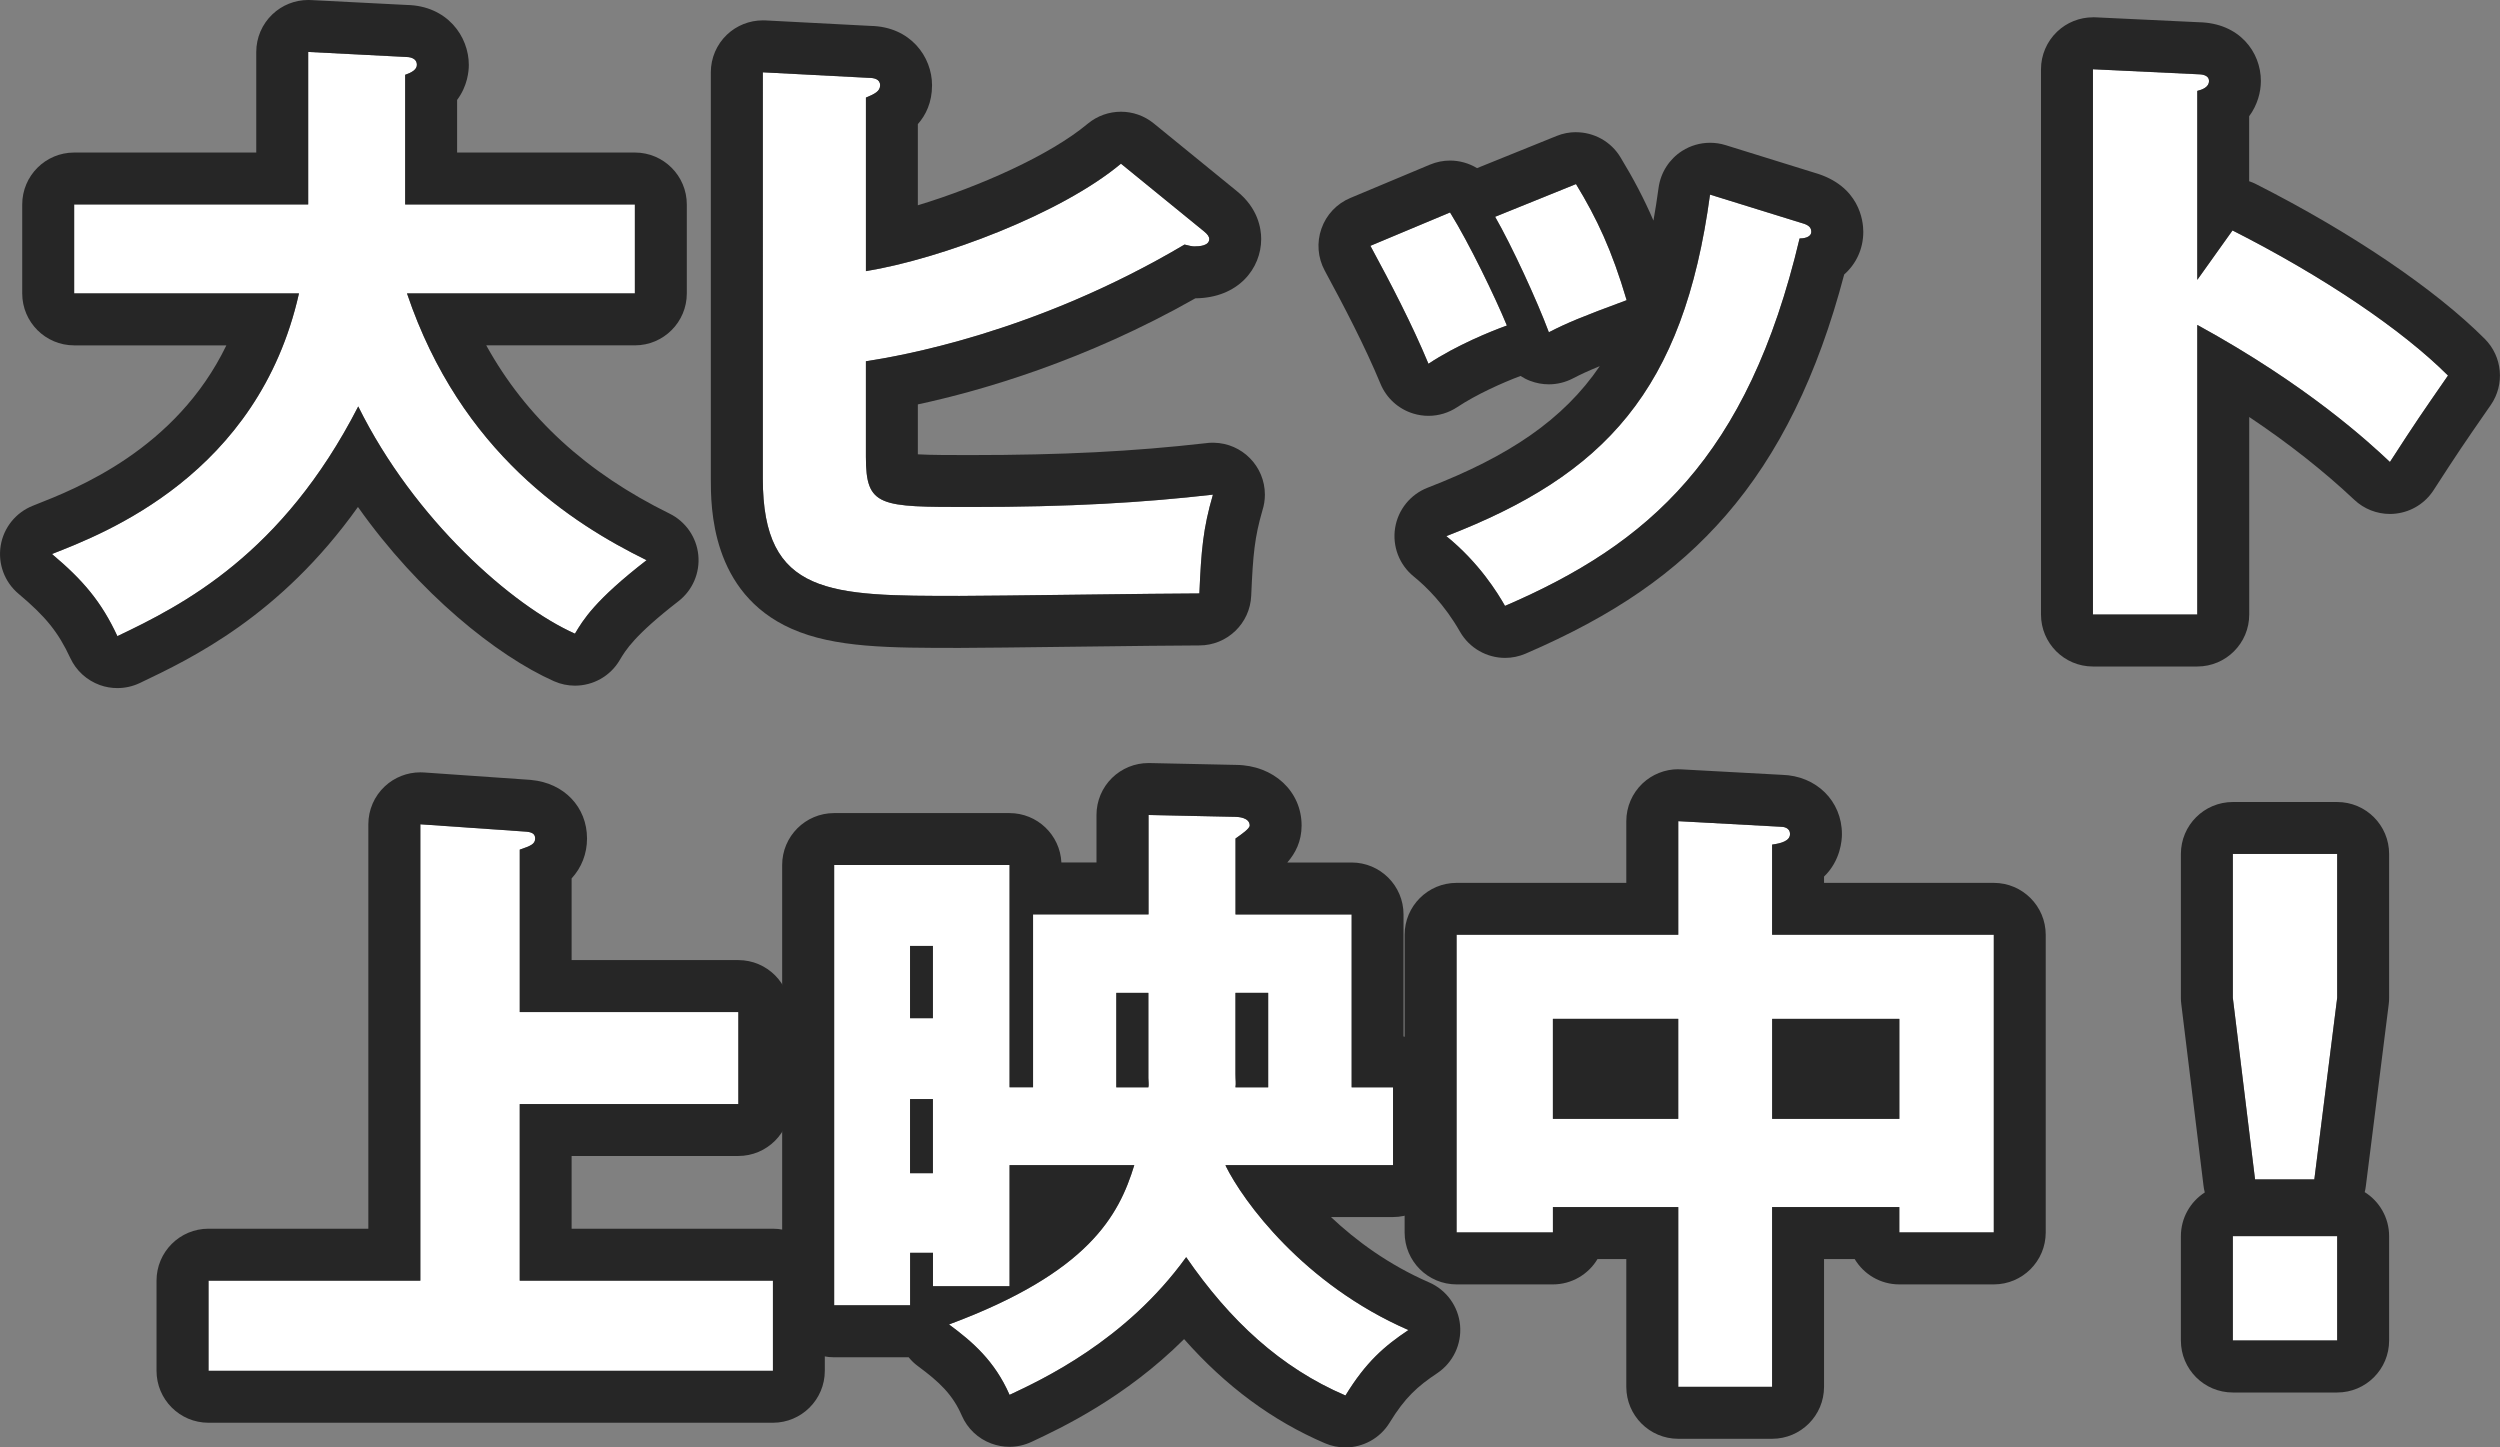
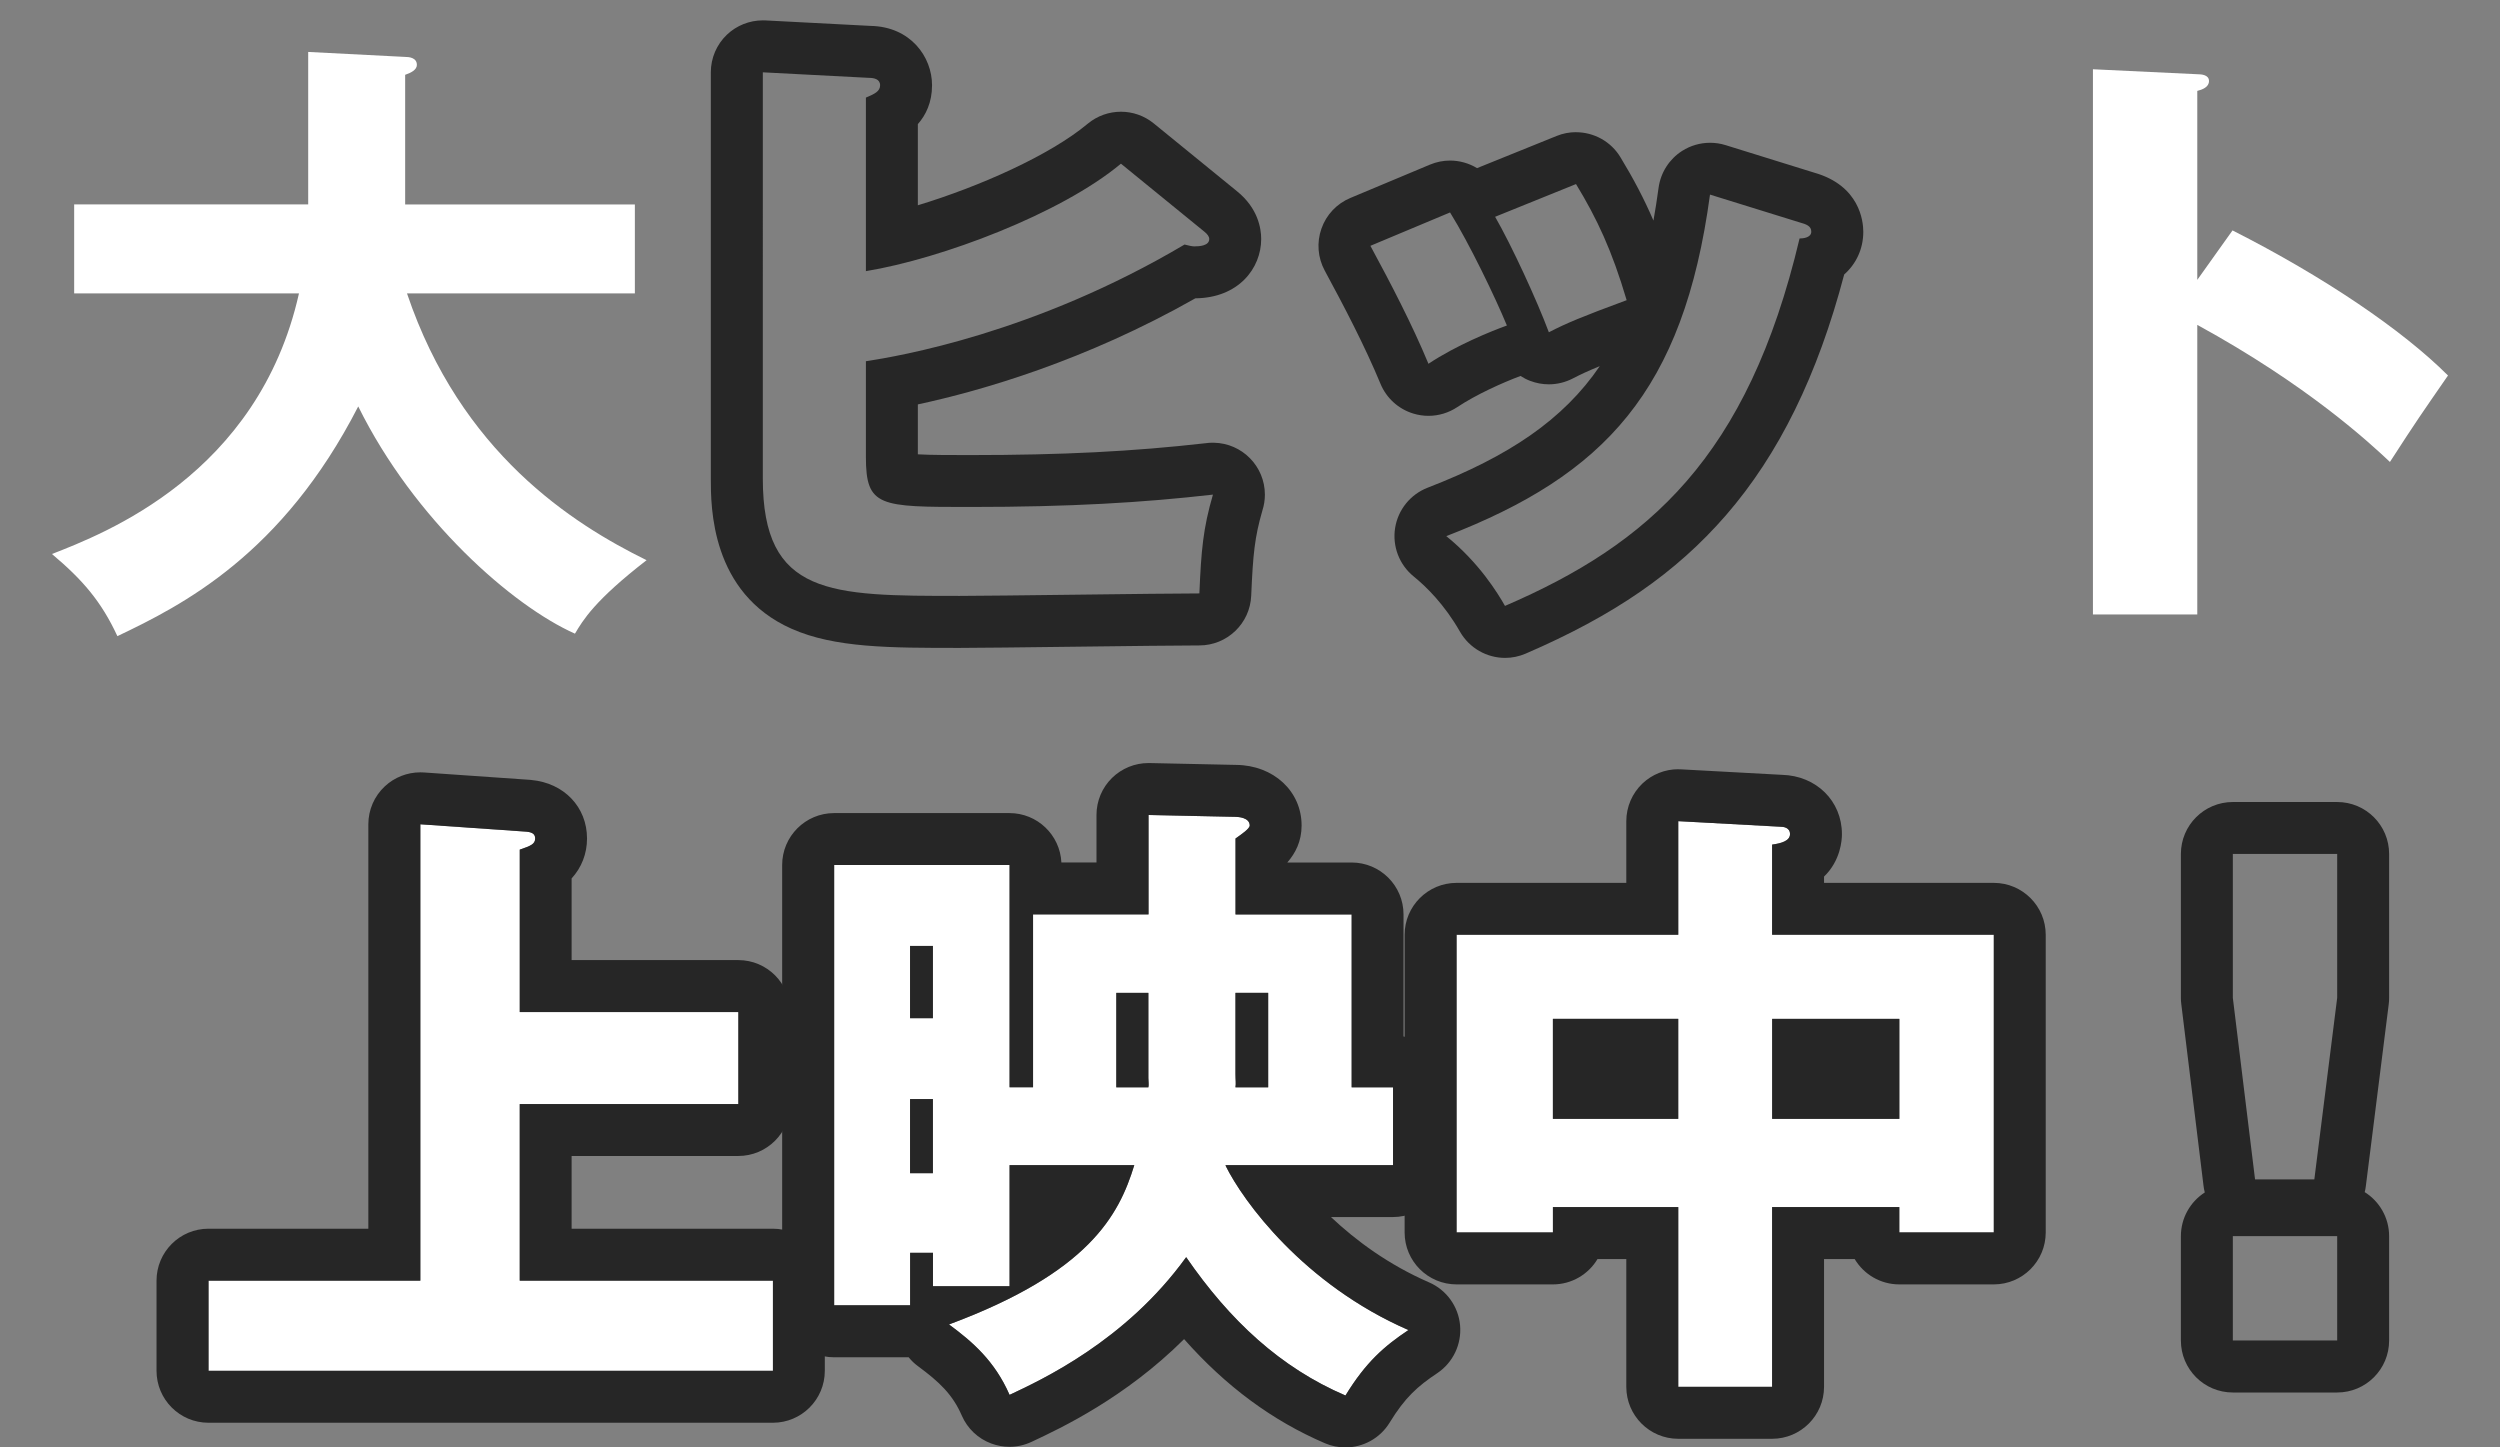
<svg xmlns="http://www.w3.org/2000/svg" id="_レイヤー_2" data-name="レイヤー 2" viewBox="0 0 433.16 250.79">
  <rect x="0" y="0" width="433.16" height="250.79" fill="#808080" stroke="none" />
  <defs>
    <style>
      .cls-1 {
        fill: #fff;
      }

      .cls-2 {
        fill: #262626;
      }
    </style>
  </defs>
  <g id="_レイヤー_1-2" data-name="レイヤー 1">
    <g>
      <g>
        <path class="cls-1" d="M12.85,50.83v-15.41h40.55V9l16.8.86c.64,0,2.03.11,2.03,1.39,0,.86-1.07,1.39-2.03,1.71v22.47h39.8v15.41h-39.48c9.31,27.6,28.67,39.91,41.51,46.22-8.99,6.96-11.02,10.38-12.41,12.73-10.81-4.81-27.82-19.69-37.55-39.37-13.16,25.68-30.49,34.45-41.73,39.8-2.78-5.99-5.99-9.74-11.34-14.23,8.99-3.53,35.74-13.7,42.8-45.15H12.85Z" />
-         <path class="cls-2" d="M53.4,9l16.8.86c.64,0,2.03.11,2.03,1.39,0,.86-1.07,1.39-2.03,1.71v22.47h39.8v15.41h-39.48c9.31,27.6,28.67,39.91,41.51,46.22-8.99,6.96-11.02,10.38-12.41,12.73-10.81-4.81-27.82-19.69-37.55-39.37-13.16,25.68-30.49,34.45-41.73,39.8-2.78-5.99-5.99-9.74-11.34-14.23,8.99-3.53,35.74-13.7,42.8-45.15H12.85v-15.41h40.55V9M53.4,0c-2.3,0-4.52.88-6.2,2.48-1.79,1.7-2.8,4.06-2.8,6.52v17.43H12.85c-4.97,0-9,4.03-9,9v15.41c0,4.97,4.03,9,9,9h26.37c-8.73,18.05-26,24.83-33.19,27.65l-.32.13c-2.95,1.16-5.08,3.79-5.59,6.92-.51,3.13.66,6.3,3.09,8.34,4.72,3.96,6.89,6.66,8.97,11.13,1.01,2.18,2.85,3.86,5.11,4.68.99.36,2.02.53,3.05.53,1.33,0,2.65-.29,3.87-.87,8.97-4.27,24.33-11.59,37.81-30.51,10.6,15,24.08,25.78,33.94,30.18,1.19.53,2.43.78,3.66.78,3.1,0,6.09-1.6,7.75-4.42,1.01-1.71,2.53-4.28,10.17-10.2,2.46-1.9,3.76-4.93,3.45-8.02-.31-3.09-2.2-5.8-4.98-7.17-14.38-7.07-24.86-16.67-31.76-29.15h25.75c4.97,0,9-4.03,9-9v-15.41c0-4.97-4.03-9-9-9h-30.8v-9.11c1.82-2.43,2.03-5.01,2.03-6.07,0-4.97-3.76-10.25-10.75-10.39L53.86.01c-.15,0-.31-.01-.46-.01h0Z" />
      </g>
      <g>
-         <path class="cls-1" d="M208.66,40.14c.54.43.86.86.86,1.28,0,1.18-1.71,1.28-2.57,1.28-.43,0-.86-.11-1.71-.32-26,15.41-49.65,19.37-55.21,20.22v16.58c0,8.67,2.35,8.67,18.08,8.67,17.33,0,29.85-.75,42.05-2.14-1.71,5.88-2.03,9.63-2.35,17.12-6.53,0-35.52.43-41.51.43-22.47,0-34.13,0-34.13-20.33V12.53l18.4.96c.86,0,1.93.21,1.93,1.28s-.96,1.5-2.46,2.14v30.07c13.05-2.14,33.81-9.95,44.19-18.62l14.44,11.77Z" />
        <path class="cls-2" d="M132.16,12.53l18.4.96c.86,0,1.93.21,1.93,1.28s-.96,1.5-2.46,2.14v30.07c13.05-2.14,33.81-9.95,44.19-18.62l14.44,11.77c.54.43.86.86.86,1.28,0,1.18-1.71,1.28-2.57,1.28-.43,0-.86-.11-1.71-.32-26,15.41-49.65,19.37-55.21,20.22v16.58c0,8.67,2.35,8.67,18.08,8.67,17.33,0,29.85-.75,42.05-2.14-1.71,5.88-2.03,9.63-2.35,17.12-6.53,0-35.52.43-41.51.43-22.47,0-34.13,0-34.13-20.33V12.53M210.16,85.72h0M132.16,3.53c-2.3,0-4.52.88-6.2,2.47-1.79,1.7-2.8,4.06-2.8,6.53v70.4c0,4.9,0,19.8,13.99,26.01,7.47,3.32,17.03,3.32,29.14,3.32,2.99,0,11.3-.1,20.1-.21,8.92-.11,18.14-.22,21.41-.22,4.82,0,8.79-3.8,8.99-8.62.31-7.23.6-10.11,1.93-14.73.28-.87.44-1.81.44-2.77,0-4.92-3.95-8.92-8.85-9-.05,0-.1,0-.15,0-.08,0-.16,0-.24,0-.31,0-.61.03-.91.07-12.75,1.45-24.99,2.07-40.9,2.07-3.35,0-6.77,0-9.08-.13v-8.65c11.1-2.39,29-7.56,48.08-18.38,7.49-.07,11.41-5.21,11.41-10.28,0-1.83-.55-5.34-4.2-8.28l-14.42-11.75c-1.66-1.35-3.67-2.02-5.68-2.02-2.05,0-4.1.7-5.77,2.09-6.55,5.47-18.75,10.88-29.42,14.12v-14.06c1.39-1.58,2.46-3.76,2.46-6.74,0-4.92-3.72-10.14-10.63-10.28l-18.23-.95c-.16,0-.31-.01-.47-.01h0Z" />
      </g>
      <g>
-         <path class="cls-1" d="M251.25,36.82c3.32,5.35,7.81,14.66,9.84,19.58-2.67.96-8.77,3.42-13.59,6.63-2.89-6.95-6.53-13.91-10.06-20.44l13.8-5.78ZM311.81,38.53c1.18.32,2.03.64,2.03,1.61,0,1.07-1.5,1.18-2.03,1.18-8.99,37.98-26.21,52.96-51.04,63.66-1.28-2.25-4.49-7.49-10.17-12.09,27.39-10.59,41.09-25.14,45.69-59.17l15.51,4.81ZM273.07,31.9c3.64,5.99,6.21,11.45,8.77,20.11-7.81,2.89-10.38,3.96-13.48,5.56-2.03-5.46-6.42-14.98-9.31-20.01l14.02-5.67Z" />
        <path class="cls-2" d="M273.07,31.9c3.64,5.99,6.21,11.45,8.77,20.11-7.81,2.89-10.38,3.96-13.48,5.56-2.03-5.46-6.42-14.98-9.31-20.01l14.02-5.67M296.29,33.72l15.51,4.81c1.18.32,2.03.64,2.03,1.61,0,1.07-1.5,1.18-2.03,1.18-8.99,37.98-26.21,52.96-51.04,63.66-1.28-2.25-4.49-7.49-10.17-12.09,27.39-10.59,41.09-25.14,45.69-59.17M251.25,36.82c3.32,5.35,7.81,14.66,9.84,19.58-2.67.96-8.77,3.42-13.59,6.63-2.89-6.95-6.53-13.91-10.06-20.44l13.8-5.78M273.07,22.9c-1.13,0-2.27.21-3.37.66l-13.78,5.57c-1.41-.85-3.03-1.31-4.68-1.31-1.16,0-2.34.23-3.47.7l-13.8,5.78c-2.35.98-4.17,2.91-5.01,5.31-.85,2.4-.64,5.04.57,7.28,3.39,6.27,6.91,12.99,9.66,19.61,1.03,2.49,3.12,4.38,5.7,5.16.86.26,1.74.39,2.61.39,1.76,0,3.5-.52,4.99-1.51,3.28-2.18,7.79-4.21,10.96-5.4.52.34,1.08.63,1.67.85,1.05.4,2.14.6,3.24.6,1.42,0,2.84-.34,4.14-1.01,1.37-.71,2.63-1.3,4.68-2.14-6.3,9.26-15.72,15.61-29.82,21.06-2.99,1.16-5.14,3.82-5.64,6.99-.5,3.17.73,6.37,3.22,8.39,2.17,1.76,5.33,4.85,8.02,9.57,1.65,2.88,4.68,4.54,7.82,4.54,1.19,0,2.4-.24,3.56-.74,15.35-6.62,26.05-14.01,34.69-23.96,9.17-10.56,15.9-24.25,20.5-41.73,2.07-1.83,3.31-4.43,3.31-7.4,0-1.84-.62-8-8.49-10.24l-15.39-4.78c-.87-.27-1.77-.4-2.67-.4-1.7,0-3.38.48-4.84,1.41-2.23,1.42-3.72,3.76-4.08,6.38-.27,1.97-.56,3.87-.89,5.69-1.6-3.72-3.43-7.21-5.72-10.98-1.67-2.76-4.63-4.33-7.7-4.33h0Z" />
      </g>
      <g>
        <path class="cls-1" d="M386.81,39.92c15.83,8.02,29.42,17.23,37.34,25.14-4.81,6.96-5.35,7.7-10.06,14.98-3.53-3.32-14.23-13.27-33.38-23.75v50.18h-18.08V12l18.08.86c.75,0,2.03.11,2.03,1.18s-1.18,1.5-2.03,1.71v32.74l6.1-8.56Z" />
-         <path class="cls-2" d="M362.63,12l18.08.86c.75,0,2.03.11,2.03,1.18s-1.18,1.5-2.03,1.71v32.74l6.1-8.56c15.83,8.02,29.42,17.23,37.34,25.14-4.81,6.96-5.35,7.7-10.06,14.98-3.53-3.32-14.23-13.27-33.38-23.75v50.18h-18.08V12M362.63,3c-2.31,0-4.53.89-6.21,2.49-1.78,1.7-2.79,4.05-2.79,6.51v94.48c0,4.97,4.03,9,9,9h18.08c4.97,0,9-4.03,9-9v-34.23c6.75,4.51,12.85,9.31,18.22,14.36,1.68,1.58,3.89,2.44,6.16,2.44.36,0,.72-.02,1.09-.07,2.65-.32,5.02-1.8,6.47-4.05,4.4-6.8,5.04-7.72,9.21-13.75l.69-.99c2.48-3.58,2.04-8.41-1.04-11.49-8.66-8.66-23.11-18.43-39.64-26.81-.38-.19-.77-.36-1.17-.49v-11.26c1.44-1.95,2.03-4.19,2.03-6.11,0-5-3.7-10.05-10.77-10.18l-17.92-.85c-.14,0-.28-.01-.43-.01h0Z" />
      </g>
      <g>
        <path class="cls-1" d="M127.93,175.35v15.94h-37.88v30.6h43.87v15.62H36.13v-15.62h36.7v-79.07l18.4,1.28c1.18.11,1.5.54,1.5,1.18,0,.96-.75,1.28-2.67,1.93v28.14h37.88Z" />
        <path class="cls-2" d="M72.82,142.82l18.4,1.28c1.18.11,1.5.54,1.5,1.18,0,.96-.75,1.28-2.67,1.93v28.14h37.88v15.94h-37.88v30.6h43.87v15.62H36.13v-15.62h36.7v-79.07M72.82,133.82c-2.27,0-4.47.86-6.14,2.42-1.83,1.7-2.86,4.09-2.86,6.58v70.07h-27.7c-4.97,0-9,4.03-9,9v15.62c0,4.97,4.03,9,9,9h97.79c4.97,0,9-4.03,9-9v-15.62c0-4.97-4.03-9-9-9h-34.87v-12.6h28.88c4.97,0,9-4.03,9-9v-15.94c0-4.97-4.03-9-9-9h-28.88v-14.15c1.72-1.87,2.67-4.28,2.67-6.92,0-5.45-3.98-9.62-9.68-10.14-.06,0-.13-.01-.19-.02l-18.4-1.28c-.21-.01-.42-.02-.63-.02h0Z" />
      </g>
      <g>
        <path class="cls-1" d="M198.98,141.21l15.09.32c.43,0,2.46.11,2.46,1.5,0,.54-1.39,1.5-2.46,2.25v13.16h20.12v29.96h7.17v13.48h-29v.11c3,6.1,13.48,20.54,31.67,28.46-4.17,2.78-7.38,5.56-10.91,11.34-11.23-4.81-20.01-12.95-27.6-23.97-10.49,14.55-25.14,21.29-30.6,23.86-2.57-5.88-6.42-9.2-10.49-12.2,24.18-8.99,29.42-18.83,32.1-27.6h-21.61v20.97h-13.27v-5.78h-3.96v9.09h-13.16v-76.29h30.39v38.52h4.07v-29.96h20.01v-17.23ZM161.64,176.42v-12.52h-3.96v12.52h3.96ZM157.68,190.43v12.84h3.96v-12.84h-3.96ZM198.98,172.03h-5.56v16.37h5.56c.11-.43,0-1.07,0-1.6v-14.77ZM214.06,186.04c0,1.18.11,1.6,0,2.35h5.67v-16.37h-5.67v14.02Z" />
        <path class="cls-2" d="M198.98,141.21l15.09.32c.43,0,2.46.11,2.46,1.5,0,.54-1.39,1.5-2.46,2.25v13.16h20.12v29.96h7.17v13.48h-29v.11c3,6.1,13.48,20.54,31.67,28.46-4.17,2.78-7.38,5.56-10.91,11.34-11.23-4.81-20.01-12.95-27.6-23.97-10.49,14.55-25.14,21.29-30.6,23.86-2.57-5.88-6.42-9.2-10.49-12.2,24.18-8.99,29.42-18.83,32.1-27.6h-21.61v20.97h-13.27v-5.78h-3.96v9.09h-13.16v-76.29h30.39v38.52h4.07v-29.96h20.01v-17.23M157.68,176.42h3.96v-12.52h-3.96v12.52M214.06,188.4h5.67v-16.37h-5.67v14.02c0,1.18.11,1.6,0,2.35M193.41,188.4h5.56c.11-.43,0-1.07,0-1.6v-14.77h-5.56v16.37M157.68,203.27h3.96v-12.84h-3.96v12.84M198.98,132.21c-2.35,0-4.61.92-6.3,2.57-1.73,1.69-2.7,4.01-2.7,6.43v8.23h-6.08c-.23-4.77-4.17-8.56-8.99-8.56h-30.39c-4.97,0-9,4.03-9,9v76.29c0,4.97,4.03,9,9,9h12.92c.47.58,1.02,1.11,1.64,1.56,3.67,2.71,5.97,4.87,7.57,8.55.97,2.23,2.8,3.97,5.08,4.82,1.02.38,2.1.58,3.17.58,1.31,0,2.62-.29,3.83-.86l.26-.12c4.81-2.26,15.94-7.49,26.17-17.68,7.24,8.19,15.29,14.13,24.4,18.04,1.15.49,2.35.73,3.54.73,3.05,0,6-1.56,7.68-4.31,2.67-4.37,4.87-6.31,8.23-8.55,2.74-1.83,4.26-5.01,3.97-8.29-.29-3.28-2.35-6.14-5.37-7.45-6.99-3.04-12.66-7.22-17-11.32h10.74c4.97,0,9-4.03,9-9v-13.48c0-4.34-3.08-7.97-7.17-8.81v-21.14c0-4.97-4.03-9-9-9h-11.12v-.02c1.37-1.57,2.46-3.63,2.46-6.39,0-5.95-4.87-10.44-11.34-10.5l-15.01-.32c-.06,0-.13,0-.19,0h0Z" />
      </g>
      <g>
        <path class="cls-1" d="M307.05,240.29h-16.26v-31.14h-21.72v4.39h-16.69v-51.57h38.41v-19.69l17.65.96c.54,0,1.71.11,1.71,1.28s-1.5,1.6-3.1,1.82v15.62h38.41v51.57h-16.37v-4.39h-22.04v31.14ZM290.78,176.52h-21.72v17.33h21.72v-17.33ZM307.05,193.86h22.04v-17.33h-22.04v17.33Z" />
        <path class="cls-2" d="M290.78,142.28l17.65.96c.54,0,1.71.11,1.71,1.28s-1.5,1.6-3.1,1.82v15.62h38.41v51.57h-16.37v-4.39h-22.04v31.14h-16.26v-31.14h-21.72v4.39h-16.69v-51.57h38.41v-19.69M307.05,193.86h22.04v-17.33h-22.04v17.33M269.06,193.86h21.72v-17.33h-21.72v17.33M290.78,133.28c-2.3,0-4.51.88-6.19,2.46-1.79,1.7-2.81,4.06-2.81,6.54v10.69h-29.41c-4.97,0-9,4.03-9,9v51.57c0,4.97,4.03,9,9,9h16.69c3.28,0,6.16-1.76,7.73-4.39h4.99v22.14c0,4.97,4.03,9,9,9h16.26c4.97,0,9-4.03,9-9v-22.14h5.31c1.57,2.63,4.45,4.39,7.73,4.39h16.37c4.97,0,9-4.03,9-9v-51.57c0-4.97-4.03-9-9-9h-29.41v-1.09c2.89-2.79,3.1-6.35,3.1-7.35,0-5.76-4.45-10.13-10.39-10.28l-17.48-.95c-.16,0-.33-.01-.49-.01h0Z" />
      </g>
      <g>
-         <path class="cls-1" d="M404.95,147.96v24.93l-3.96,31.46h-10.27l-3.85-31.46v-24.93h18.08ZM386.87,214.18h18.08v18.08h-18.08v-18.08Z" />
        <path class="cls-2" d="M404.95,147.96v24.93l-3.96,31.46h-10.27l-3.85-31.46v-24.93h18.08M404.95,214.18v18.08h-18.08v-18.08h18.08M404.95,138.96h-18.08c-4.97,0-9,4.03-9,9v24.93c0,.37.02.73.07,1.09l3.85,31.46c.05.4.12.79.22,1.17-2.49,1.6-4.14,4.4-4.14,7.58v18.08c0,4.97,4.03,9,9,9h18.08c4.97,0,9-4.03,9-9v-18.08c0-3.22-1.69-6.05-4.23-7.64.09-.35.16-.71.2-1.08l3.96-31.46c.05-.37.07-.75.07-1.12v-24.93c0-4.97-4.03-9-9-9h0Z" />
      </g>
    </g>
  </g>
</svg>